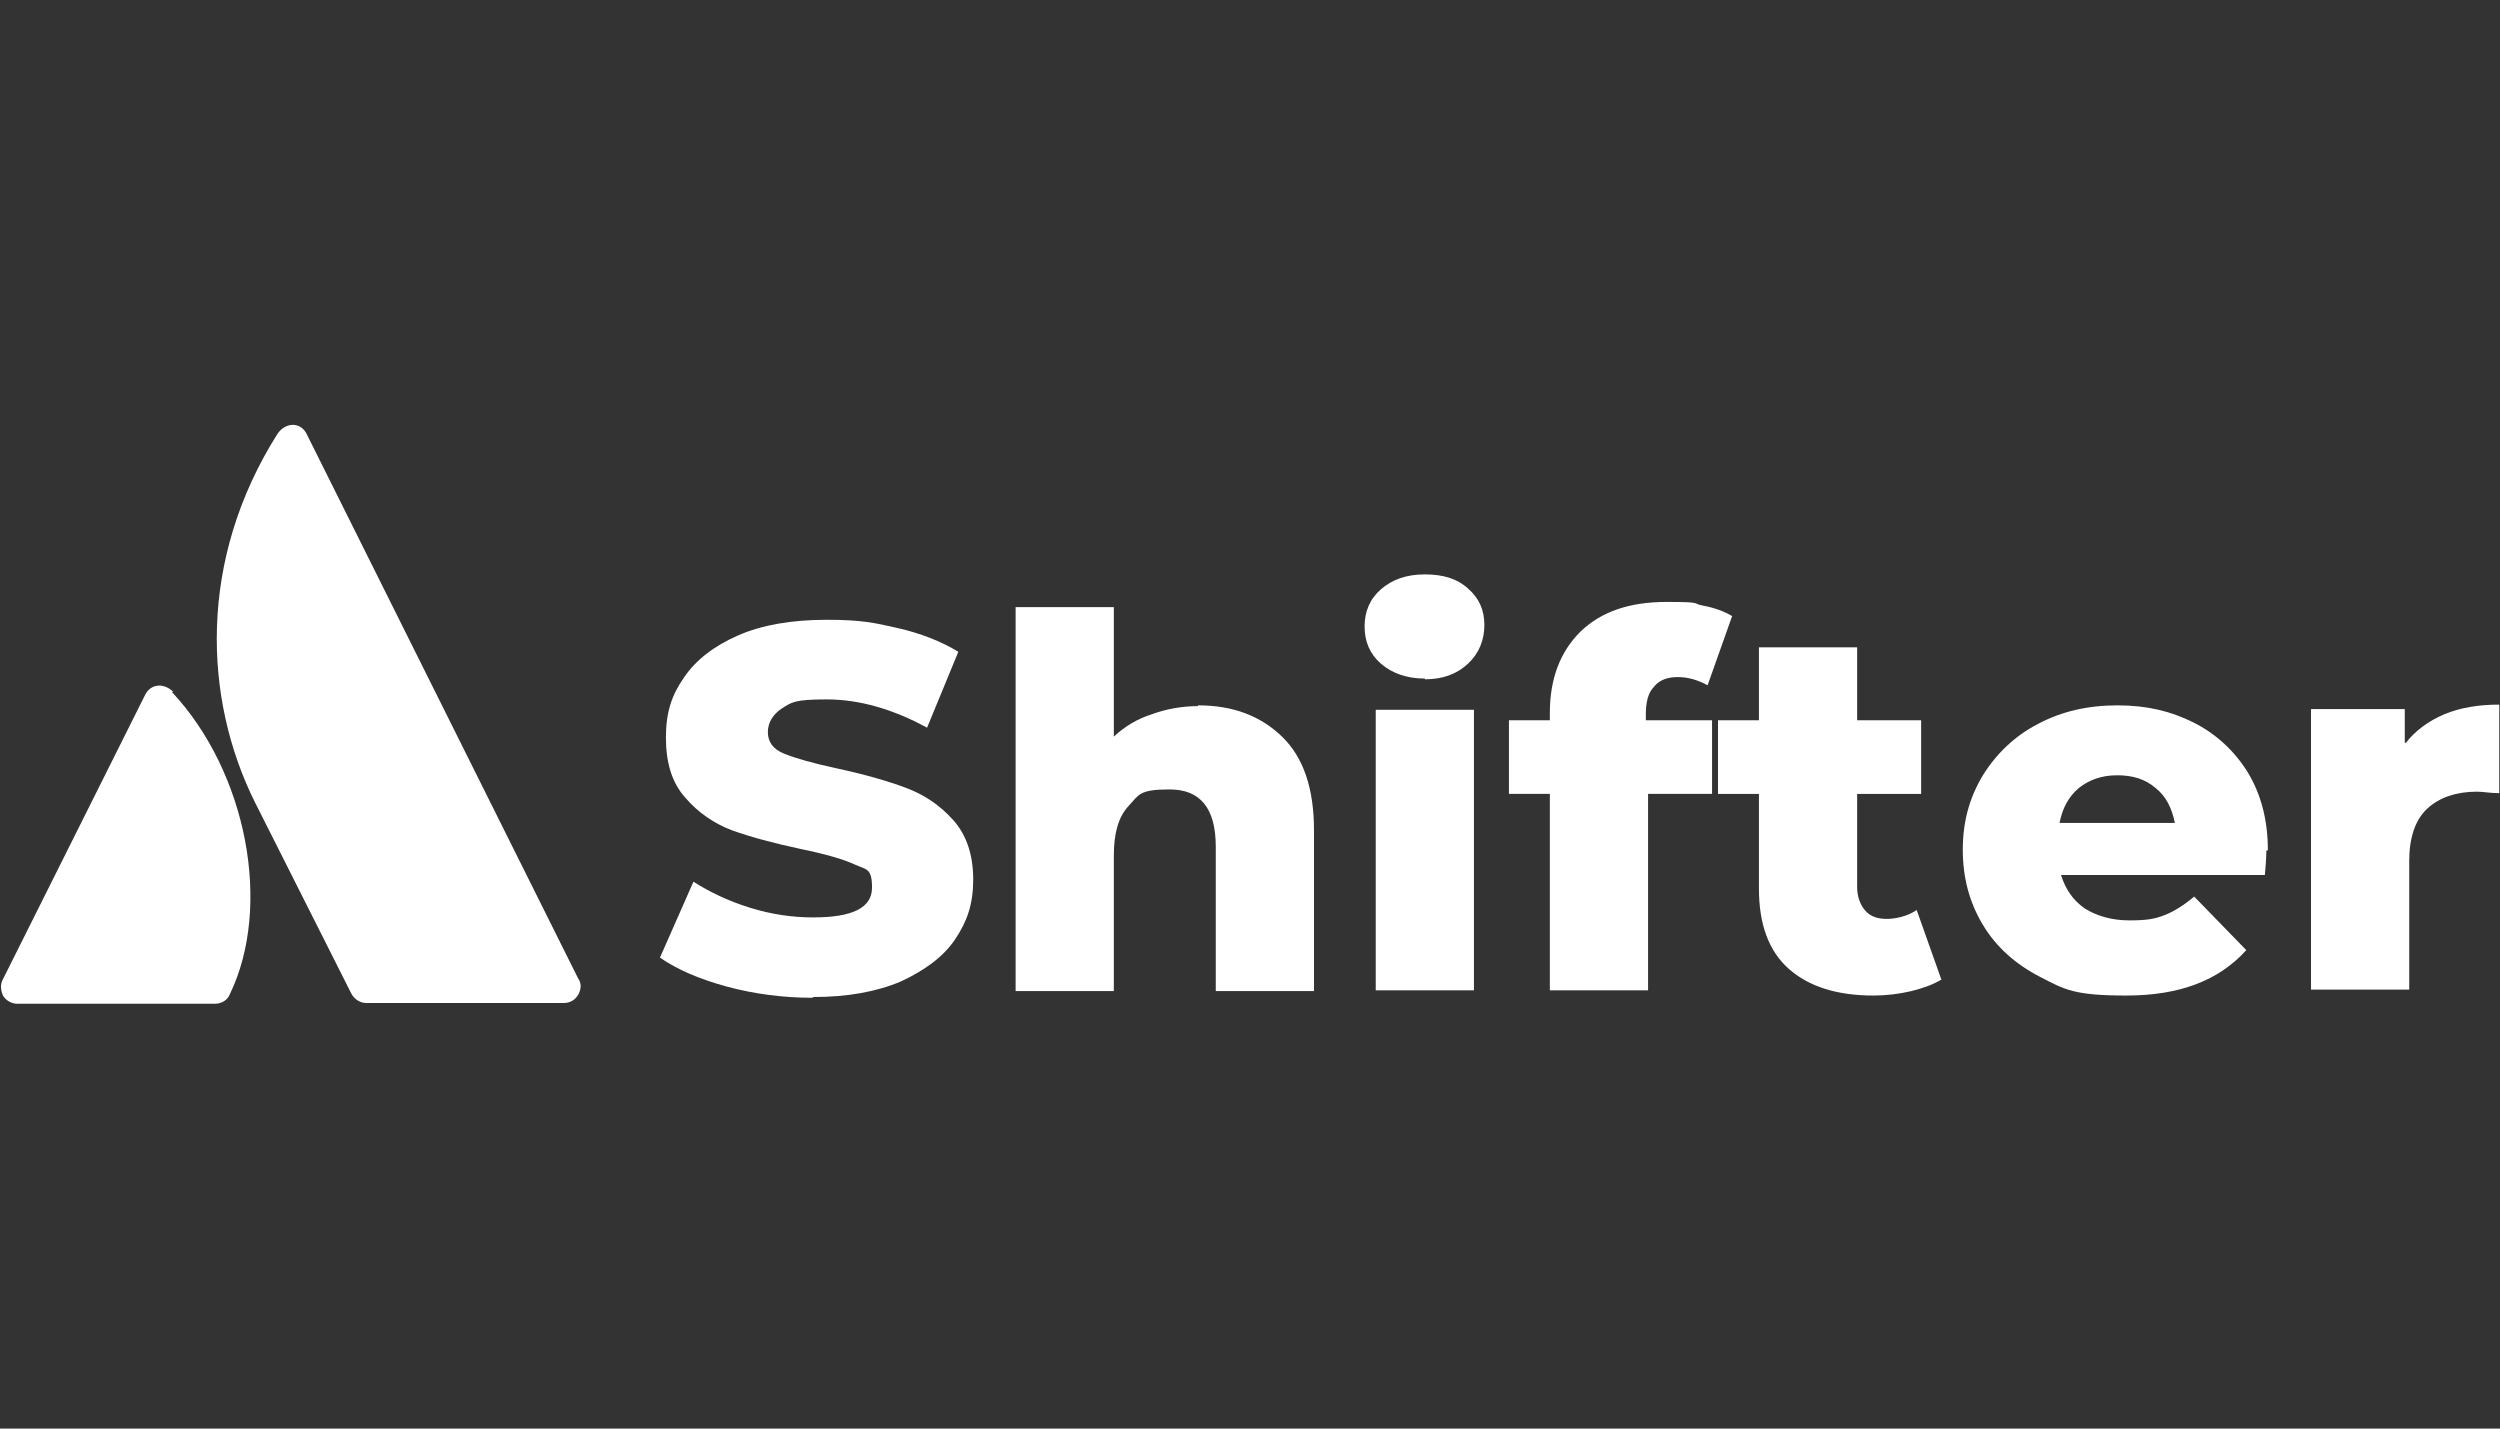
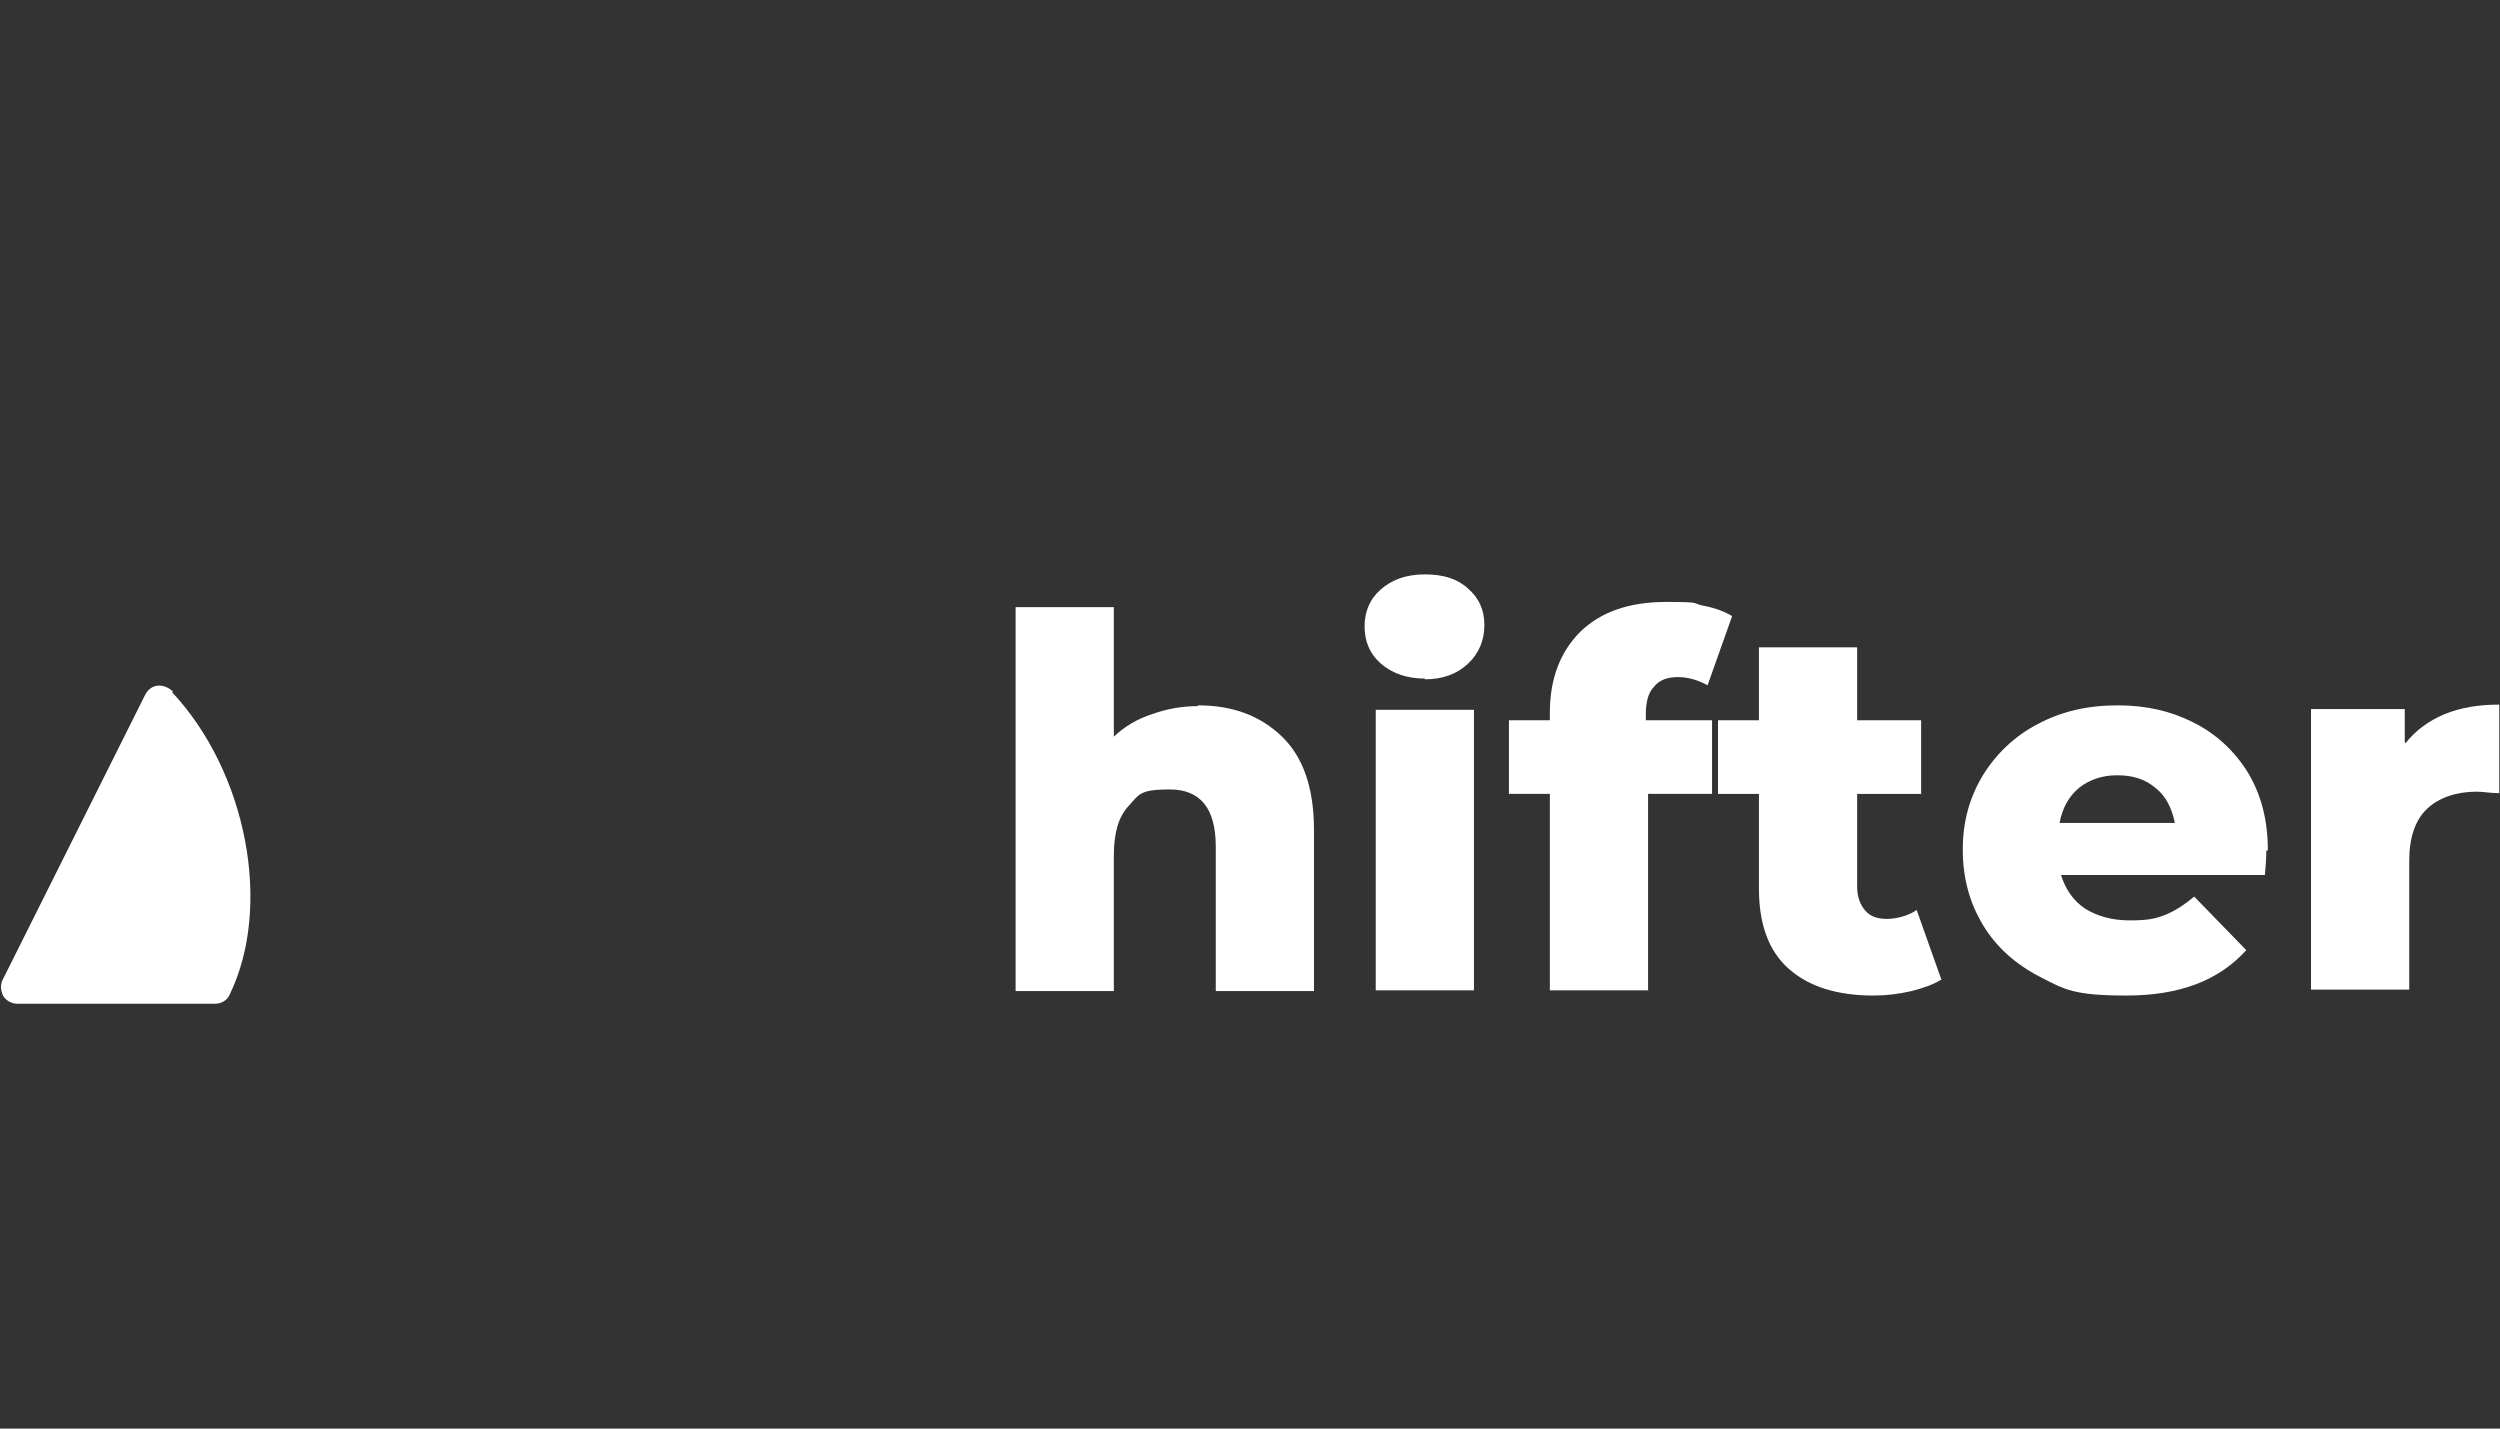
<svg xmlns="http://www.w3.org/2000/svg" id="Calque_1" viewBox="0 0 336 192">
  <rect x="0" y="0" width="336" height="192" fill="#333333" stroke="none" />
  <defs>
    <style>      .st0 {        fill: #fff;      }    </style>
  </defs>
-   <path class="st0" d="M109.2,134.1c-3.9,0-7.8-.5-11.5-1.5s-6.7-2.3-9-3.9l4.5-10.2c2.2,1.4,4.7,2.6,7.6,3.5s5.7,1.3,8.5,1.3c5.3,0,7.9-1.3,7.9-4s-.8-2.4-2.3-3.1-3.9-1.4-7.3-2.1c-3.7-.8-6.7-1.6-9.2-2.5-2.4-.9-4.6-2.4-6.3-4.4-1.8-2-2.6-4.7-2.6-8.1s.8-5.7,2.4-8c1.6-2.4,4.1-4.3,7.3-5.7,3.2-1.4,7.2-2.1,11.9-2.1s6.4.4,9.5,1.1,5.9,1.8,8.2,3.2l-4.2,10.2c-4.6-2.5-9.1-3.8-13.5-3.8s-4.7.4-6,1.2c-1.2.8-1.9,1.9-1.9,3.2s.7,2.3,2.2,2.9,3.9,1.3,7.2,2c3.7.8,6.8,1.7,9.2,2.6,2.4.9,4.5,2.3,6.3,4.3,1.8,2,2.7,4.7,2.7,8s-.8,5.6-2.4,8c-1.6,2.4-4.1,4.2-7.3,5.7-3.3,1.4-7.2,2.1-11.8,2.1h0Z" />
  <path class="st0" d="M161,94.8c4.7,0,8.4,1.4,11.3,4.2,2.9,2.8,4.3,7,4.3,12.6v21.6h-13.2v-19.4c0-5.2-2.1-7.7-6.2-7.7s-4.1.7-5.5,2.2-2,3.7-2,6.7v18.2h-13.2v-51.6h13.2v17.4c1.5-1.4,3.2-2.4,5.1-3,1.9-.7,4-1.1,6.3-1.1h-.1Z" />
  <path class="st0" d="M184.9,95.4h13.2v37.7h-13.2v-37.7ZM191.5,91.2c-2.4,0-4.4-.7-5.9-2s-2.2-3-2.2-5,.7-3.7,2.2-5,3.4-2,5.9-2,4.4.6,5.8,1.9c1.5,1.3,2.2,2.9,2.2,4.9s-.7,3.8-2.2,5.2c-1.5,1.4-3.4,2.1-5.8,2.1h0Z" />
  <path class="st0" d="M221.1,96.8h9v9.9h-8.6v26.4h-13.2v-26.4h-5.5v-9.9h5.5v-1c0-4.6,1.4-8.2,4.1-10.9,2.8-2.7,6.6-4,11.6-4s3.3.2,4.9.5c1.6.3,2.9.8,3.9,1.4l-3.3,9.3c-1.3-.7-2.6-1.1-4-1.1s-2.5.4-3.2,1.3c-.8.8-1.1,2.1-1.1,3.7v.8h0Z" />
  <path class="st0" d="M261,131.6c-1.1.7-2.5,1.2-4.1,1.6-1.7.4-3.4.6-5.1.6-4.9,0-8.7-1.2-11.4-3.6-2.7-2.4-4-6-4-10.8v-12.7h-5.5v-9.9h5.5v-9.8h13.2v9.8h8.6v9.9h-8.6v12.5c0,1.3.4,2.4,1.1,3.2.7.8,1.7,1.1,2.9,1.1s2.9-.4,4-1.2l3.3,9.3h.1Z" />
  <path class="st0" d="M304.6,114.3c0,0,0,1.2-.2,3.3h-27.4c.6,1.9,1.6,3.4,3.2,4.5,1.6,1,3.6,1.6,6,1.6s3.4-.2,4.7-.7c1.3-.5,2.7-1.4,4-2.5l7,7.2c-3.7,4.1-9,6.1-16.1,6.1s-8.3-.8-11.6-2.5c-3.3-1.7-5.9-4-7.7-7-1.8-3-2.7-6.3-2.7-10.1s.9-7,2.7-10c1.8-2.9,4.3-5.3,7.4-6.9,3.2-1.7,6.7-2.5,10.7-2.5s7.2.8,10.2,2.3,5.5,3.8,7.3,6.7c1.8,3,2.7,6.4,2.7,10.5h-.2ZM284.5,104.2c-2,0-3.7.6-5.1,1.7-1.4,1.2-2.2,2.7-2.6,4.7h15.5c-.4-2-1.2-3.6-2.6-4.7-1.4-1.2-3.1-1.7-5.1-1.7h0Z" />
  <path class="st0" d="M323.3,99.9c1.3-1.7,3.1-3,5.2-3.9,2.2-.9,4.6-1.3,7.4-1.3v11.9c-1.2,0-2.2-.2-3-.2-2.8,0-5.1.8-6.7,2.3s-2.4,3.9-2.4,7v17.3h-13.2v-37.7h12.6v4.5h.1Z" />
-   <path class="st0" d="M37.3,58.3c-10.7,16.9-10,35.6-3,49.6l12.9,25.6c.4.8,1.2,1.3,2,1.3h26.6c.8,0,1.5-.4,1.9-1.1.4-.7.5-1.5,0-2.2L41.2,58.3c-.8-1.6-2.8-1.6-3.9,0Z" />
  <path class="st0" d="M23.3,93c-1.2-1.2-3-1.2-3.8.4L.4,131.6c-.4.7-.3,1.5,0,2.2.4.7,1.2,1.1,1.9,1.1h26.6c.9,0,1.7-.5,2-1.3,5.7-11.8,2.3-29.8-7.8-40.6h0Z" />
</svg>